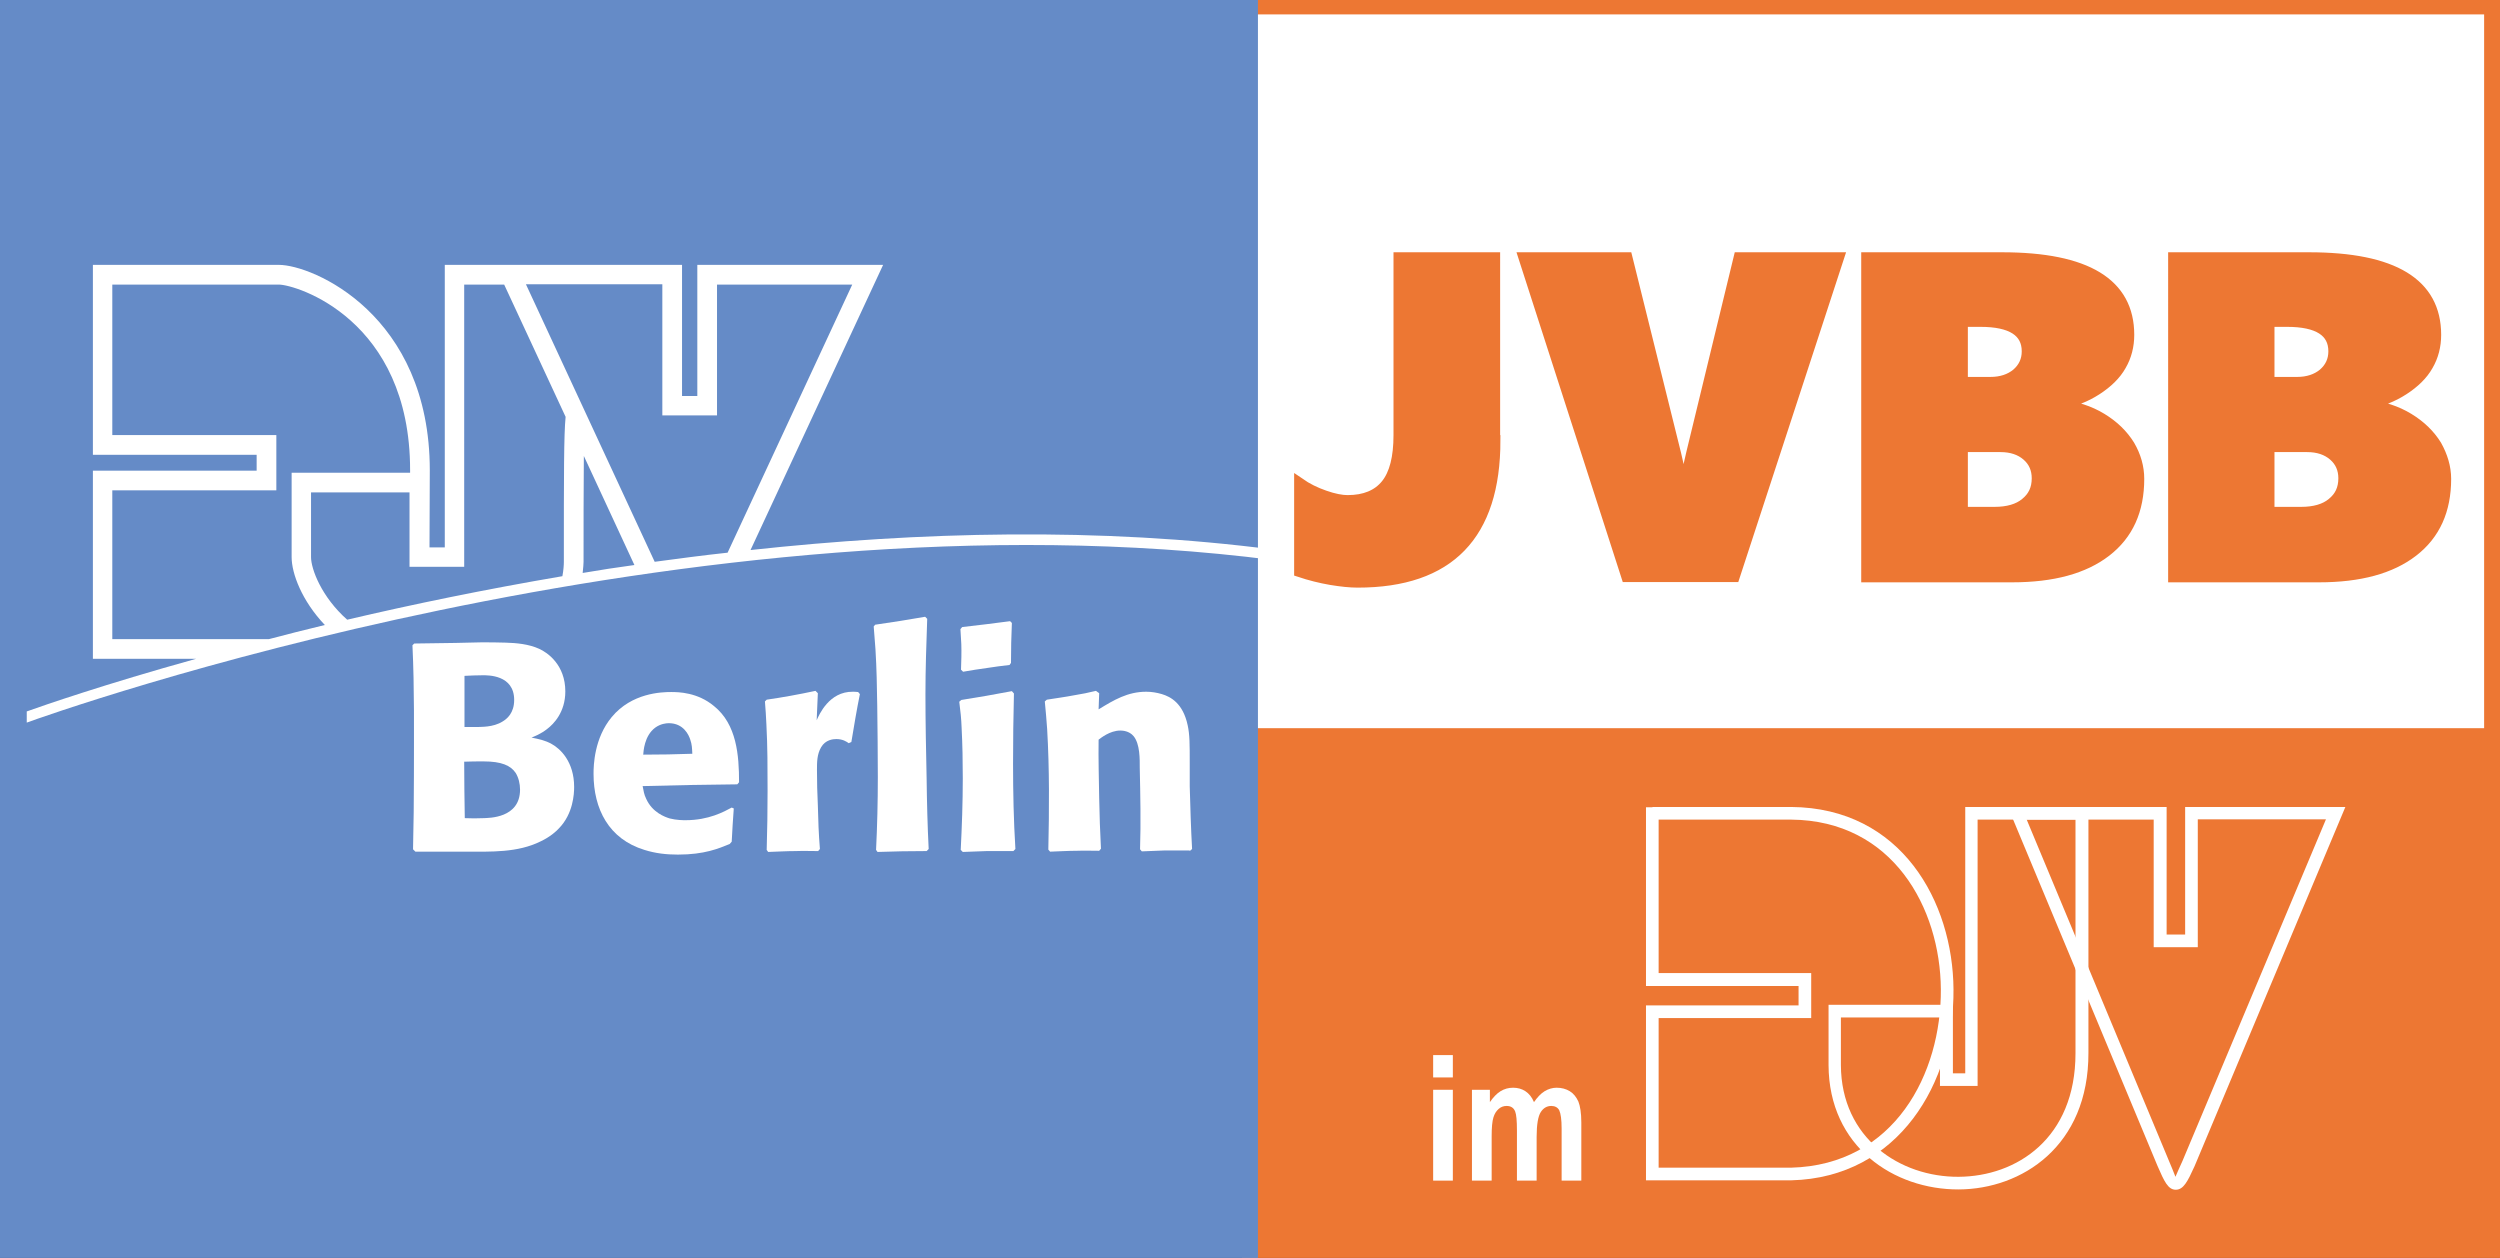
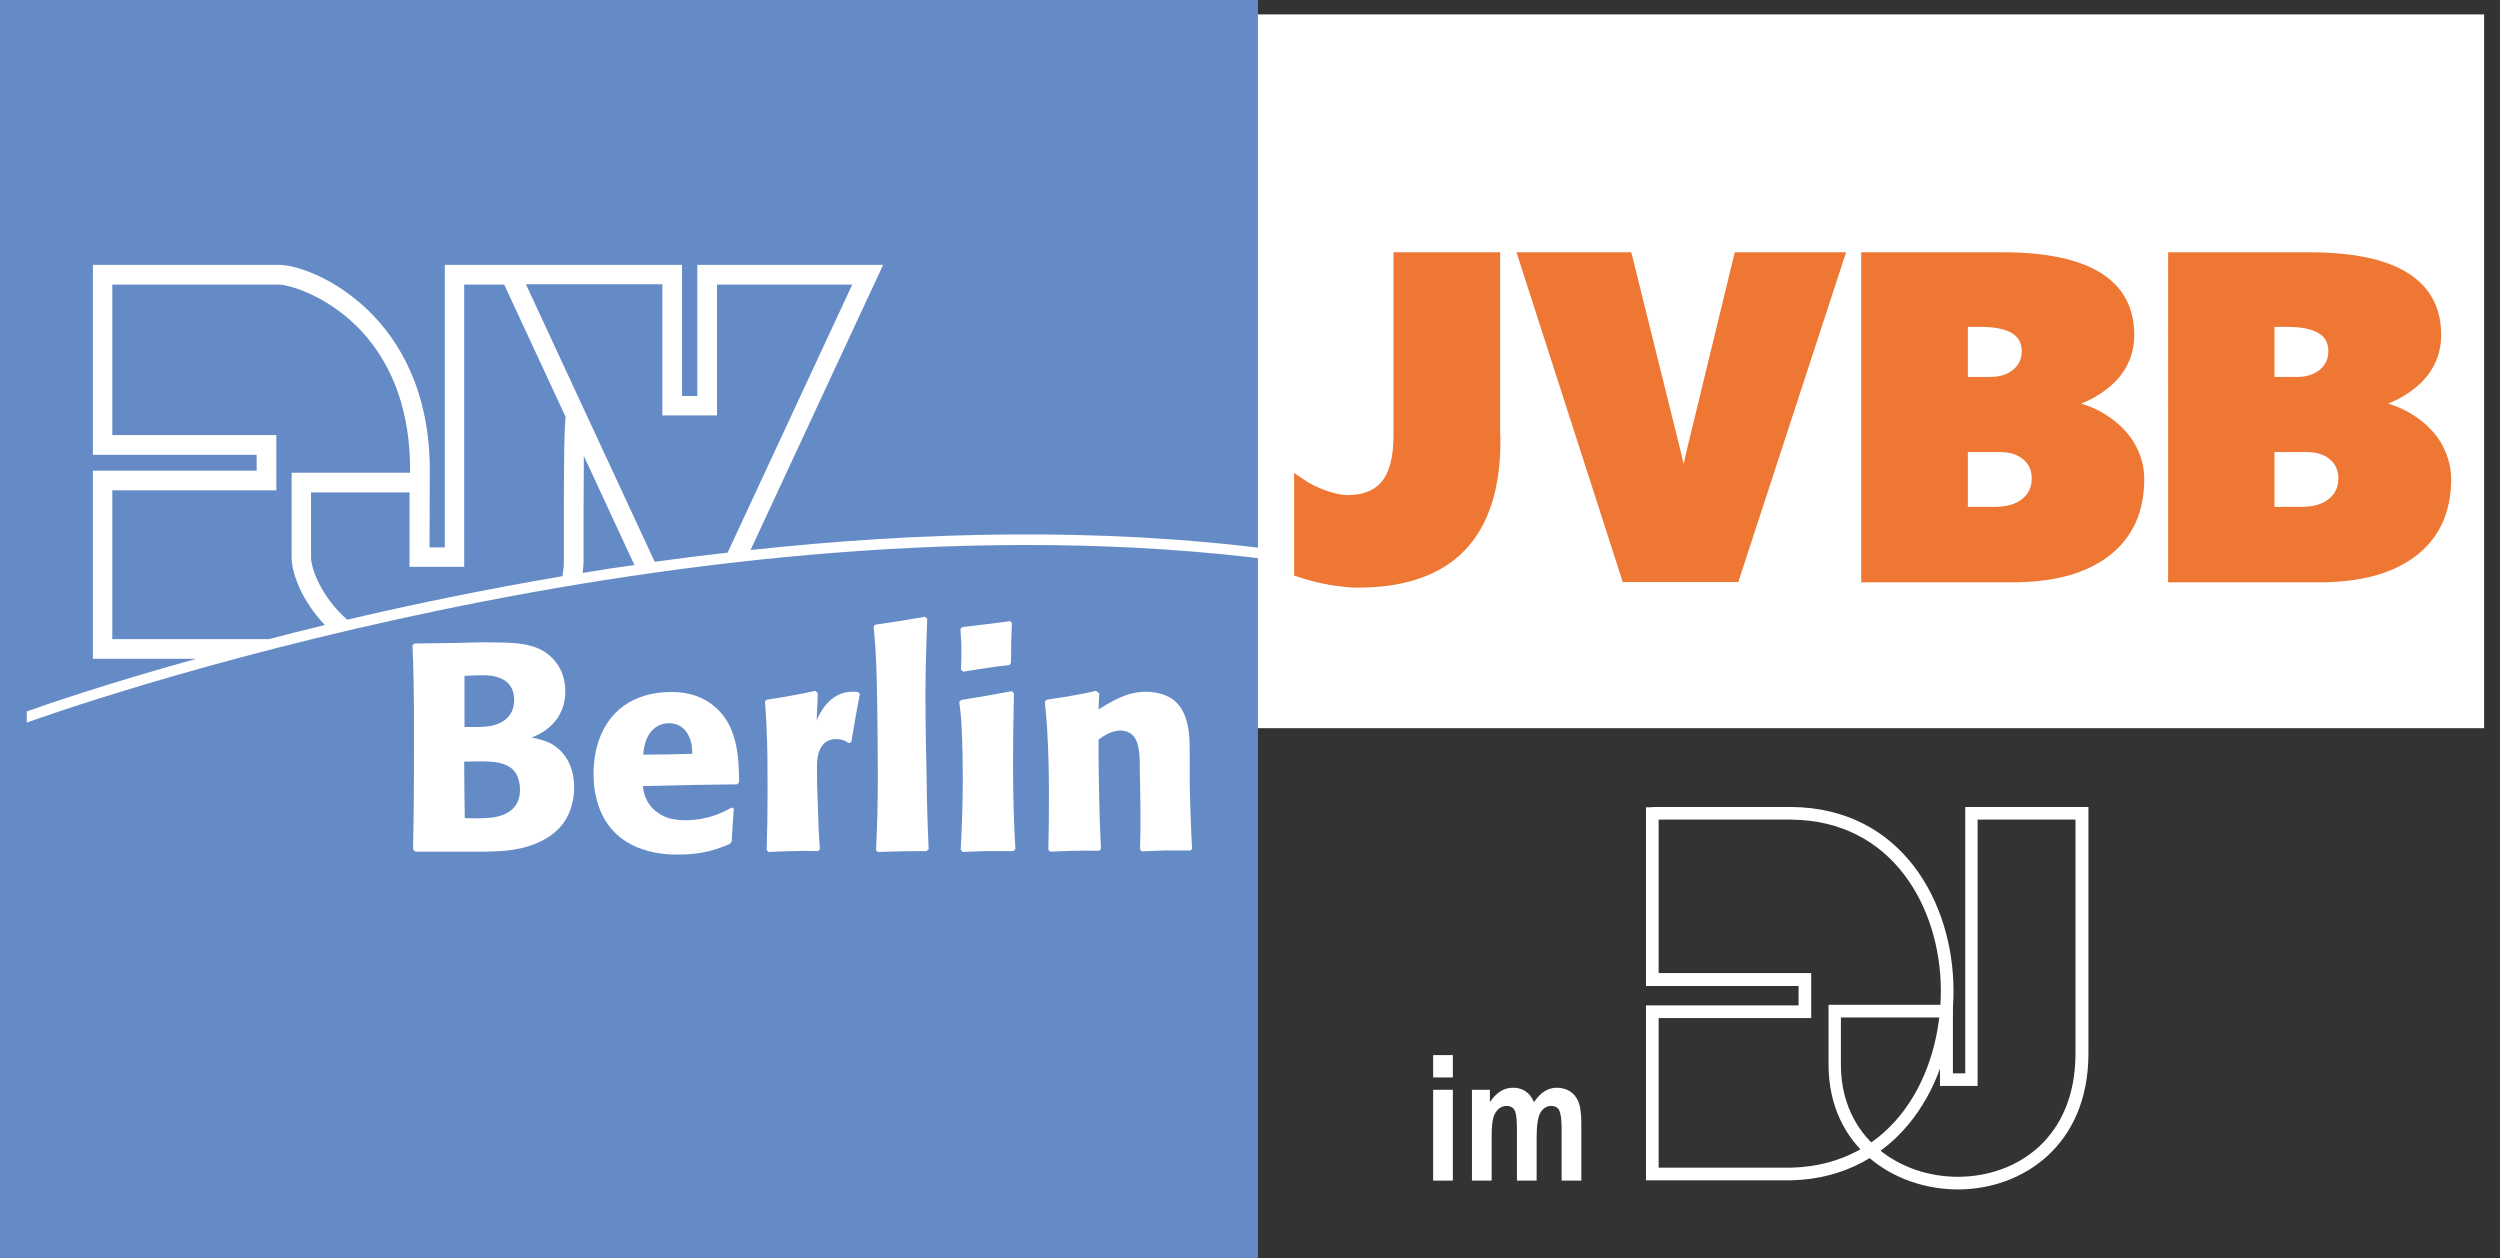
<svg xmlns="http://www.w3.org/2000/svg" xmlns:xlink="http://www.w3.org/1999/xlink" version="1.1" id="Ebene_1" x="0px" y="0px" viewBox="0 0 850.4 428" style="enable-background:new 0 0 850.4 428;" xml:space="preserve">
  <rect x="0" y="0" width="850.4" height="428" fill="#333333" stroke="none" />
  <style type="text/css">
	.st0{fill:#ED7733;}
	.st1{fill:#FFFFFF;}
	.st2{clip-path:url(#SVGID_00000037654879197645953280000011535329355897807803_);fill:#FFFFFF;}
	.st3{clip-path:url(#SVGID_00000078759980316383478540000016882676921248924807_);fill:#FFFFFF;}
	.st4{clip-path:url(#SVGID_00000078759980316383478540000016882676921248924807_);fill:#ED7733;}
	
		.st5{clip-path:url(#SVGID_00000078759980316383478540000016882676921248924807_);fill:none;stroke:#ED7733;stroke-width:3.572;stroke-miterlimit:10;}
	.st6{fill:#658BC7;}
	.st7{clip-path:url(#SVGID_00000095328251619172489830000002704591892388554679_);fill:#FFFFFF;}
</style>
-   <rect x="422.5" y="0" class="st0" width="427.9" height="427.9" />
  <rect x="427.6" y="4.9" class="st1" width="417.4" height="242.8" />
  <g>
    <defs>
      <rect id="SVGID_1_" width="850.4" height="428" />
    </defs>
    <clipPath id="SVGID_00000002357386464416292570000000522747964014396580_">
      <use xlink:href="#SVGID_1_" style="overflow:visible;" />
    </clipPath>
-     <path style="clip-path:url(#SVGID_00000002357386464416292570000000522747964014396580_);fill:#FFFFFF;" d="M747.6,278.8v43.4h-15   v-43.4h-43.2c2.4,5.7,48.4,116.1,48.4,116.1c0.5,1.2,1.9,4.5,2.2,5.4c0.4-1,1.9-4.3,2.4-5.4c0,0,46.4-110.5,48.8-116.2H747.6z    M797.8,274.5l-51.3,122.2c-2.4,5.3-3.8,8-6.4,8c-2.6,0-3.9-2.8-6.2-8.1l-50.9-122.1h54v43.4h6.3v-43.4h51.2H797.8z" />
    <path style="clip-path:url(#SVGID_00000002357386464416292570000000522747964014396580_);fill:#FFFFFF;" d="M564.2,278.8V331h51.9   v15.3h-51.9v50.9h45c35.3-0.9,51.2-32.1,51-60.7c-0.2-27.6-16.3-57.4-50.9-57.7H564.2z M562.1,274.5h47.2c37.6,0.3,55,32.4,55.2,62   c0.3,31.6-18.6,64.1-55.2,65h-49.4V342h51.9v-6.6h-51.9v-60.8H562.1z" />
    <path style="clip-path:url(#SVGID_00000002357386464416292570000000522747964014396580_);fill:#FFFFFF;" d="M672.7,278.8v90.6   h-12.8v-23.3h-33.7v16.2c0.1,25,20.2,38.1,40,38c19.8-0.1,39.8-13.1,39.8-42v-79.5H672.7z M710.4,274.5v83.6   c0.1,31.9-22.8,46.4-44.1,46.5c-22,0.1-44.2-14.5-44.3-42.3v-20.5h42.3v23.3h4.2v-90.6h39.8H710.4z" />
  </g>
  <path class="st1" d="M487.5,370.7h6.7v30.9h-6.7V370.7z M487.5,358.9h6.7v7.6h-6.7V358.9z" />
  <g>
    <defs>
      <rect id="SVGID_00000005978613572375933430000000190559123707386298_" width="850.4" height="428" />
    </defs>
    <clipPath id="SVGID_00000118379634895132301750000010929498233807891348_">
      <use xlink:href="#SVGID_00000005978613572375933430000000190559123707386298_" style="overflow:visible;" />
    </clipPath>
    <path style="clip-path:url(#SVGID_00000118379634895132301750000010929498233807891348_);fill:#FFFFFF;" d="M500.6,370.7h6.2v4.2   c1.1-1.6,2.3-2.9,3.6-3.7c1.3-0.8,2.7-1.2,4.3-1.2c1.6,0,3,0.4,4.2,1.2s2.2,2,2.9,3.7c1.1-1.6,2.3-2.9,3.6-3.7s2.7-1.2,4.1-1.2   c1.7,0,3.2,0.4,4.5,1.2c1.3,0.8,2.2,2,2.9,3.5c0.6,1.5,1,3.9,1,7.1v19.8h-6.7v-17.7c0-3.1-0.3-5.1-0.8-6.2c-0.5-1-1.5-1.5-2.7-1.5   c-1.5,0-2.7,0.7-3.6,2.1c-0.9,1.4-1.4,4.2-1.4,8.4v14.9h-6.7v-17c0-3.4-0.2-5.5-0.6-6.5c-0.5-1.3-1.5-1.9-2.9-1.9   c-1,0-1.9,0.3-2.7,1c-0.8,0.7-1.4,1.6-1.8,2.9c-0.4,1.3-0.6,3.4-0.6,6.5v15h-6.7V370.7z" />
    <path style="clip-path:url(#SVGID_00000118379634895132301750000010929498233807891348_);fill:#ED7733;" d="M508.6,149.8   c0,32.2-15.6,48.3-46.8,48.3c-2.5,0-5.5-0.3-9.1-0.9c-3.5-0.6-7.1-1.5-10.7-2.7v-30.2c2.6,1.8,5.4,3.2,8.6,4.3   c3.1,1.1,5.8,1.6,7.8,1.6c5.8,0,10.2-1.8,13.1-5.4c2.9-3.6,4.3-9.2,4.3-16.8V87.6h32.7V149.8z" />
    <path style="clip-path:url(#SVGID_00000118379634895132301750000010929498233807891348_);fill:none;stroke:#ED7733;stroke-width:3.572;stroke-miterlimit:10;" d="   M508.6,149.8c0,32.2-15.6,48.3-46.8,48.3c-2.5,0-5.5-0.3-9.1-0.9c-3.5-0.6-7.1-1.5-10.7-2.7v-30.2c2.6,1.8,5.4,3.2,8.6,4.3   c3.1,1.1,5.8,1.6,7.8,1.6c5.8,0,10.2-1.8,13.1-5.4c2.9-3.6,4.3-9.2,4.3-16.8V87.6h32.7V149.8z" />
    <path style="clip-path:url(#SVGID_00000118379634895132301750000010929498233807891348_);fill:#ED7733;" d="M590,196.2h-36.7   l-35-108.6h35.2l16.6,66.9c1.3,5.4,2,9.4,2.2,12.1h0.8c0.3-3.4,1.1-7.6,2.3-12.6l16.1-66.4h34L590,196.2z" />
    <path style="clip-path:url(#SVGID_00000118379634895132301750000010929498233807891348_);fill:none;stroke:#ED7733;stroke-width:3.572;stroke-miterlimit:10;" d="   M590,196.2h-36.7l-35-108.6h35.2l16.6,66.9c1.3,5.4,2,9.4,2.2,12.1h0.8c0.3-3.4,1.1-7.6,2.3-12.6l16.1-66.4h34L590,196.2z" />
    <path style="clip-path:url(#SVGID_00000118379634895132301750000010929498233807891348_);fill:#ED7733;" d="M692.9,162.7   c0-3.1-1.1-5.7-3.4-7.7c-2.3-2-5.3-3-9-3h-12.9v22.2h10.9c4.4,0,8-1,10.5-3.1C691.6,169,692.9,166.3,692.9,162.7 M689.5,119.5   c0-6.7-5.3-10.1-15.8-10.1h-6.1V130h9.5c3.6,0,6.6-1,8.9-2.9C688.3,125.1,689.5,122.6,689.5,119.5 M727.6,162.9   c0,10.7-3.7,18.9-11.2,24.7c-7.5,5.8-18.1,8.7-32,8.7h-49.5V87.6H681c28.8,0,43.2,8.8,43.2,26.3c0,3.8-0.9,7.3-2.7,10.4   c-1.8,3.2-4.6,5.9-8.3,8.3c-3.7,2.4-7.8,4-12.2,4.8v0.3c5.1,0.6,9.8,2.1,13.9,4.6c4.1,2.5,7.2,5.5,9.5,9.2   C726.5,155.1,727.6,158.9,727.6,162.9" />
    <path style="clip-path:url(#SVGID_00000118379634895132301750000010929498233807891348_);fill:none;stroke:#ED7733;stroke-width:3.572;stroke-miterlimit:10;" d="   M692.9,162.7c0-3.1-1.1-5.7-3.4-7.7c-2.3-2-5.3-3-9-3h-12.9v22.2h10.9c4.4,0,8-1,10.5-3.1C691.6,169,692.9,166.3,692.9,162.7z    M689.5,119.5c0-6.7-5.3-10.1-15.8-10.1h-6.1V130h9.5c3.6,0,6.6-1,8.9-2.9C688.3,125.1,689.5,122.6,689.5,119.5z M727.6,162.9   c0,10.7-3.7,18.9-11.2,24.7c-7.5,5.8-18.1,8.7-32,8.7h-49.5V87.6H681c28.8,0,43.2,8.8,43.2,26.3c0,3.8-0.9,7.3-2.7,10.4   c-1.8,3.2-4.6,5.9-8.3,8.3c-3.7,2.4-7.8,4-12.2,4.8v0.3c5.1,0.6,9.8,2.1,13.9,4.6c4.1,2.5,7.2,5.5,9.5,9.2   C726.5,155.1,727.6,158.9,727.6,162.9z" />
    <path style="clip-path:url(#SVGID_00000118379634895132301750000010929498233807891348_);fill:#ED7733;" d="M797.2,162.7   c0-3.1-1.1-5.7-3.4-7.7c-2.3-2-5.3-3-9-3h-12.9v22.2h10.9c4.4,0,8-1,10.5-3.1C795.9,169,797.2,166.3,797.2,162.7 M793.8,119.5   c0-6.7-5.3-10.1-15.8-10.1h-6.1V130h9.5c3.6,0,6.6-1,8.9-2.9C792.6,125.1,793.8,122.6,793.8,119.5 M832,162.9   c0,10.7-3.7,18.9-11.2,24.7c-7.5,5.8-18.1,8.7-32,8.7h-49.5V87.6h46.1c28.8,0,43.2,8.8,43.2,26.3c0,3.8-0.9,7.3-2.7,10.4   c-1.8,3.2-4.6,5.9-8.3,8.3c-3.7,2.4-7.8,4-12.2,4.8v0.3c5.1,0.6,9.8,2.1,13.9,4.6c4.1,2.5,7.2,5.5,9.5,9.2   C830.8,155.1,832,158.9,832,162.9" />
    <path style="clip-path:url(#SVGID_00000118379634895132301750000010929498233807891348_);fill:none;stroke:#ED7733;stroke-width:3.572;stroke-miterlimit:10;" d="   M797.2,162.7c0-3.1-1.1-5.7-3.4-7.7c-2.3-2-5.3-3-9-3h-12.9v22.2h10.9c4.4,0,8-1,10.5-3.1C795.9,169,797.2,166.3,797.2,162.7z    M793.8,119.5c0-6.7-5.3-10.1-15.8-10.1h-6.1V130h9.5c3.6,0,6.6-1,8.9-2.9C792.6,125.1,793.8,122.6,793.8,119.5z M832,162.9   c0,10.7-3.7,18.9-11.2,24.7c-7.5,5.8-18.1,8.7-32,8.7h-49.5V87.6h46.1c28.8,0,43.2,8.8,43.2,26.3c0,3.8-0.9,7.3-2.7,10.4   c-1.8,3.2-4.6,5.9-8.3,8.3c-3.7,2.4-7.8,4-12.2,4.8v0.3c5.1,0.6,9.8,2.1,13.9,4.6c4.1,2.5,7.2,5.5,9.5,9.2   C830.8,155.1,832,158.9,832,162.9z" />
  </g>
  <rect y="0" class="st6" width="427.9" height="427.9" />
  <g>
    <defs>
      <rect id="SVGID_00000023988168069330840390000006013457769768463012_" width="850.4" height="428" />
    </defs>
    <clipPath id="SVGID_00000153696269580306490010000014574061731812396991_">
      <use xlink:href="#SVGID_00000023988168069330840390000006013457769768463012_" style="overflow:visible;" />
    </clipPath>
    <path style="clip-path:url(#SVGID_00000153696269580306490010000014574061731812396991_);fill:#FFFFFF;" d="M141.3,289.7h17.4   c8.2,0,17.4,0.4,25.2-3.5c3.2-1.5,5.3-3.4,6.2-4.4c4.9-5,5.2-11.8,5.2-14.1c0-8.6-4.7-13-7.6-14.6c-2.3-1.3-4.4-1.7-6.9-2.2   c0.7-0.3,3.2-1.2,5.4-3c2.1-1.6,6.1-5.6,6.1-12.7c0-9-6-13.2-8.9-14.5c-3.5-1.6-7.7-2-11.5-2.1c-2.8-0.1-5.5-0.1-8.2-0.1   c-3,0.1-5.9,0.1-8.8,0.2l-14,0.2l-0.6,0.6c0.7,14.8,0.5,29.4,0.5,44.2c0,8.4-0.1,16.8-0.3,25.2L141.3,289.7z M158.1,278.3   c-0.1-6.4-0.2-12.8-0.2-19.2c2.2-0.1,4.4-0.1,6.6-0.1c6.1,0,9.2,1.4,10.9,3.9c1,1.6,1.5,3.7,1.5,5.7c0,9.8-10.7,9.6-12.3,9.7   C162.4,278.4,160.2,278.4,158.1,278.3 M158,247.3v-17.4c2-0.1,4.1-0.2,6.2-0.2c1.7,0,10.7-0.2,10.7,8.4c0,4.4-2.4,6.4-3.9,7.3   c-3.3,2.1-7.6,1.8-8.5,1.9H158z" />
    <path style="clip-path:url(#SVGID_00000153696269580306490010000014574061731812396991_);fill:#FFFFFF;" d="M248.9,286.3   c0.2-3.7,0.4-7.5,0.7-11.3l-0.7-0.3c-2.6,1.4-7.8,4.3-15.7,4.3c-0.7,0-3.1,0-5.4-0.6c-1.6-0.5-5.9-2-8-6.7   c-0.7-1.4-0.9-2.7-1.2-4.3c10.8-0.3,21.5-0.5,32.2-0.6l0.6-0.7c0-9.2-0.8-19.7-8.5-25.9c-5.6-4.7-12.1-4.8-14.6-4.8   c-3.3,0-13.4,0.3-20.2,8.5c-6,7.2-6.2,16.5-6.2,19.3c0,12,5.2,22.2,17.3,25.9c3.8,1.2,7.5,1.6,11.4,1.6c9.1,0,13.9-2.1,17.6-3.6   L248.9,286.3z M235.5,256.4c-5.6,0.2-11.1,0.3-16.7,0.3c0.1-1,0.3-6.4,4.1-9.2c1.8-1.3,3.7-1.5,4.6-1.5c5,0,6.8,4,7.3,5.6   C235.4,253.3,235.4,254.5,235.5,256.4" />
    <path style="clip-path:url(#SVGID_00000153696269580306490010000014574061731812396991_);fill:#FFFFFF;" d="M278.9,288.8   c-0.4-4.9-0.6-9.9-0.7-14.8c-0.2-4.1-0.3-8.1-0.3-12.1c0-2.6,0-5.3,1.4-7.7c1.5-2.6,4.1-2.8,5.2-2.8c2.2,0,3.5,0.9,4.2,1.4l0.9-0.4   c0.9-5.4,1.8-10.9,2.9-16.3l-0.6-0.7c-0.9-0.1-1.5-0.1-1.8-0.1c-8.1-0.1-11.5,7.9-12.3,9.7l0.4-9.2l-0.8-0.8   c-2.9,0.6-5.7,1.2-8.6,1.7c-2.7,0.5-5.3,0.9-8,1.3l-0.6,0.6c0.2,2.6,0.4,5.2,0.5,7.8c0.4,7.5,0.4,15,0.4,22.6   c0,6.7-0.1,13.4-0.3,20.1l0.5,0.7c3.2-0.1,6.3-0.3,9.4-0.3c2.6-0.1,5.1,0,7.6,0L278.9,288.8z" />
    <path style="clip-path:url(#SVGID_00000153696269580306490010000014574061731812396991_);fill:#FFFFFF;" d="M298.5,289.8   c5.6-0.2,11.2-0.3,16.7-0.3l0.7-0.7c-0.4-7.9-0.6-15.9-0.7-24c-0.2-9.5-0.4-19.1-0.4-28.6c0-8.6,0.3-17.2,0.6-25.7l-0.7-0.7   c-5.7,1-11.4,1.9-17,2.7l-0.5,0.6l0.6,7.8c0.4,6.4,0.5,12.7,0.6,19.1c0.1,8.2,0.2,16.3,0.2,24.4c0,8.3-0.2,16.6-0.6,24.7   L298.5,289.8z" />
    <path style="clip-path:url(#SVGID_00000153696269580306490010000014574061731812396991_);fill:#FFFFFF;" d="M344.7,289.5l0.7-0.7   c-0.6-9.7-0.8-19.4-0.8-29c0-7.9,0.1-15.9,0.3-23.9l-0.7-0.8c-5.7,1.1-11.5,2.1-17.2,3l-0.7,0.6c0.4,3,0.7,5.9,0.8,8.8   c0.3,5.8,0.4,11.5,0.4,17.3c0,8.2-0.3,16.3-0.7,24.3l0.7,0.7l8.1-0.3H344.7z M327.6,228.5c2.7-0.5,5.5-0.9,8.3-1.3   c2.5-0.4,4.9-0.7,7.5-1l0.5-0.7c0-4.6,0.1-9.1,0.3-13.6l-0.6-0.6c-5.4,0.7-10.8,1.4-16.3,2l-0.6,0.7l0.3,5.1c0.1,2.9,0,5.8-0.1,8.7   L327.6,228.5z" />
    <path style="clip-path:url(#SVGID_00000153696269580306490010000014574061731812396991_);fill:#FFFFFF;" d="M404.7,289.5l0.8-0.7   c-0.4-7.1-0.6-14.2-0.8-21.3v-7.8c0-6.6,0-9.8-0.7-13c-1.6-7.5-5.8-9.7-8.8-10.6c-1.7-0.5-3.5-0.8-5.3-0.8c-6.3,0-11,2.8-16.2,6   l0.2-5.5l-1.1-0.8c-2.4,0.6-4.9,1.1-7.4,1.5c-3.1,0.6-6.2,1-9.3,1.5l-0.7,0.6c0.3,3.2,0.6,6.3,0.8,9.4c0.8,13.7,0.7,27.3,0.4,41   l0.6,0.7c3-0.1,6.1-0.3,9.1-0.3c2.5-0.1,5.1,0,7.6,0l0.6-0.7c-0.3-5.7-0.5-11.5-0.6-17.2c-0.1-6.6-0.3-13.2-0.2-19.9   c0.7-0.5,3.8-3.1,7.4-3.1c0.7,0,3,0.1,4.5,1.9c2.2,2.7,2.1,7.8,2.1,10.9c0.2,9.2,0.4,18.5,0.1,27.6l0.6,0.7l7.5-0.3H404.7z" />
    <path style="clip-path:url(#SVGID_00000153696269580306490010000014574061731812396991_);fill:#FFFFFF;" d="M222.7,191.1   l-43.8-94.4h46.4v44.6h18.6V96.8h46l-42.4,91.2C239.1,188.9,230.9,190,222.7,191.1 M198.2,194.9c0.2-1.8,0.3-3.2,0.3-3.8   c0-11,0-25.4,0.1-36l17.2,37.1C209.9,193,204,193.9,198.2,194.9 M191.8,191.1c0,1-0.1,2.8-0.5,4.9c-26.4,4.5-51.1,9.6-73.2,14.8   c-8.8-7.8-12.3-17.3-12.3-21.3v-22h33.5v25.3h18.6V96.8h13.6l20.9,45C191.8,147.8,191.8,161.2,191.8,191.1 M91.5,217.4H38.2v-50.6   H94V148H38.2V96.8h56.6c5.9,0,44.7,11.8,44.7,63.1l0,0.9H99.2v28.7c0,5.6,3.5,14.9,11.3,23.1C103.9,214.2,97.5,215.8,91.5,217.4    M255.3,187.1l45.1-97h-63.2v44.6H232V90.1h-80.7v96.1h-5.2l0.1-26.2c0-53.1-40-69.9-51.3-69.9H31.6v64.6h55.7v5.4H31.6v64l35.1,0   c-31.3,8.7-52,15.9-57.6,17.9v3.8c7.6-2.8,226.1-80.8,424-55.3l0.5-3.5C373.9,179.2,312.4,180.9,255.3,187.1" />
  </g>
</svg>